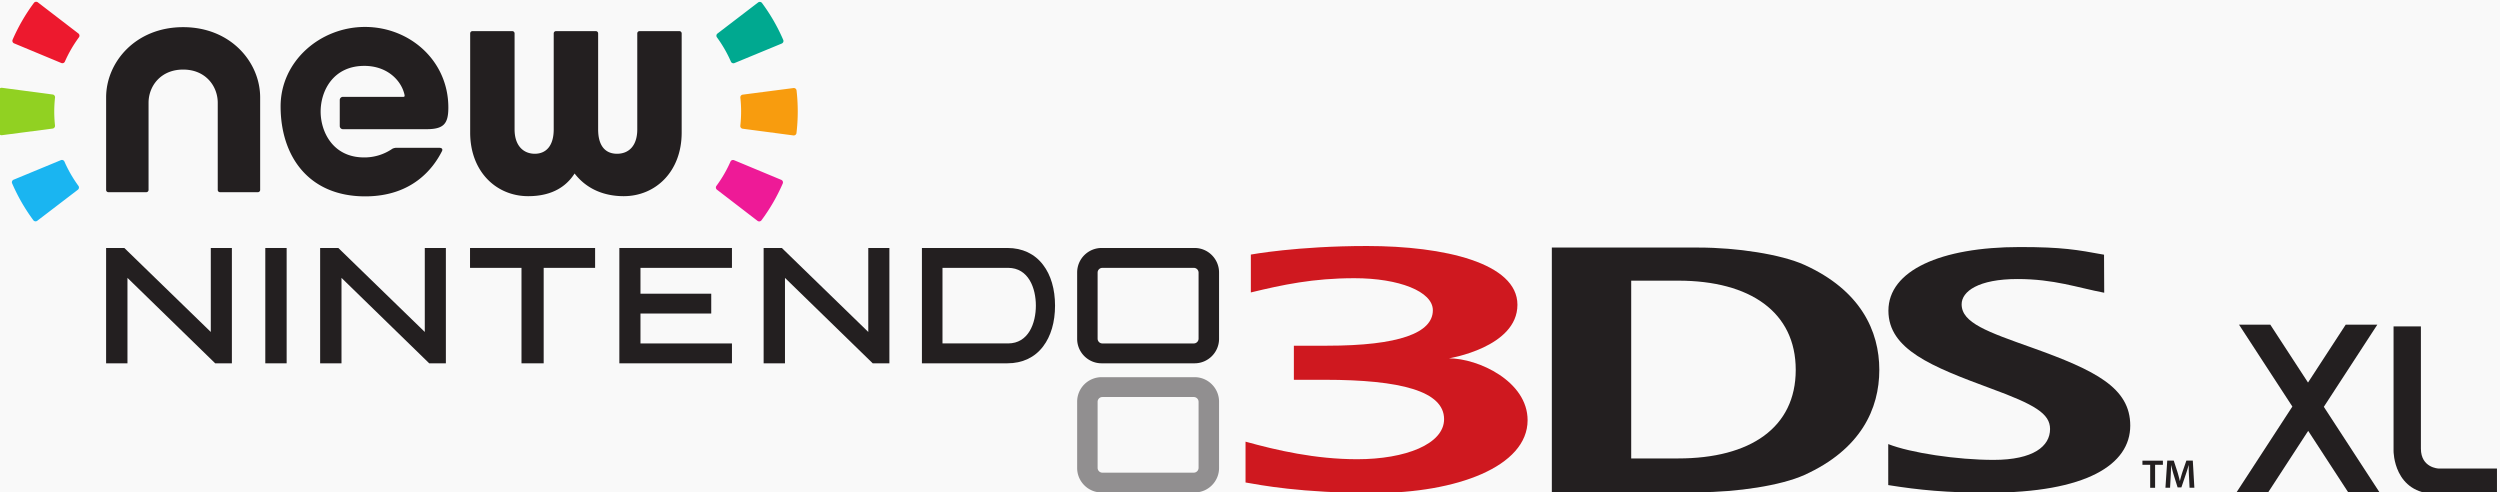
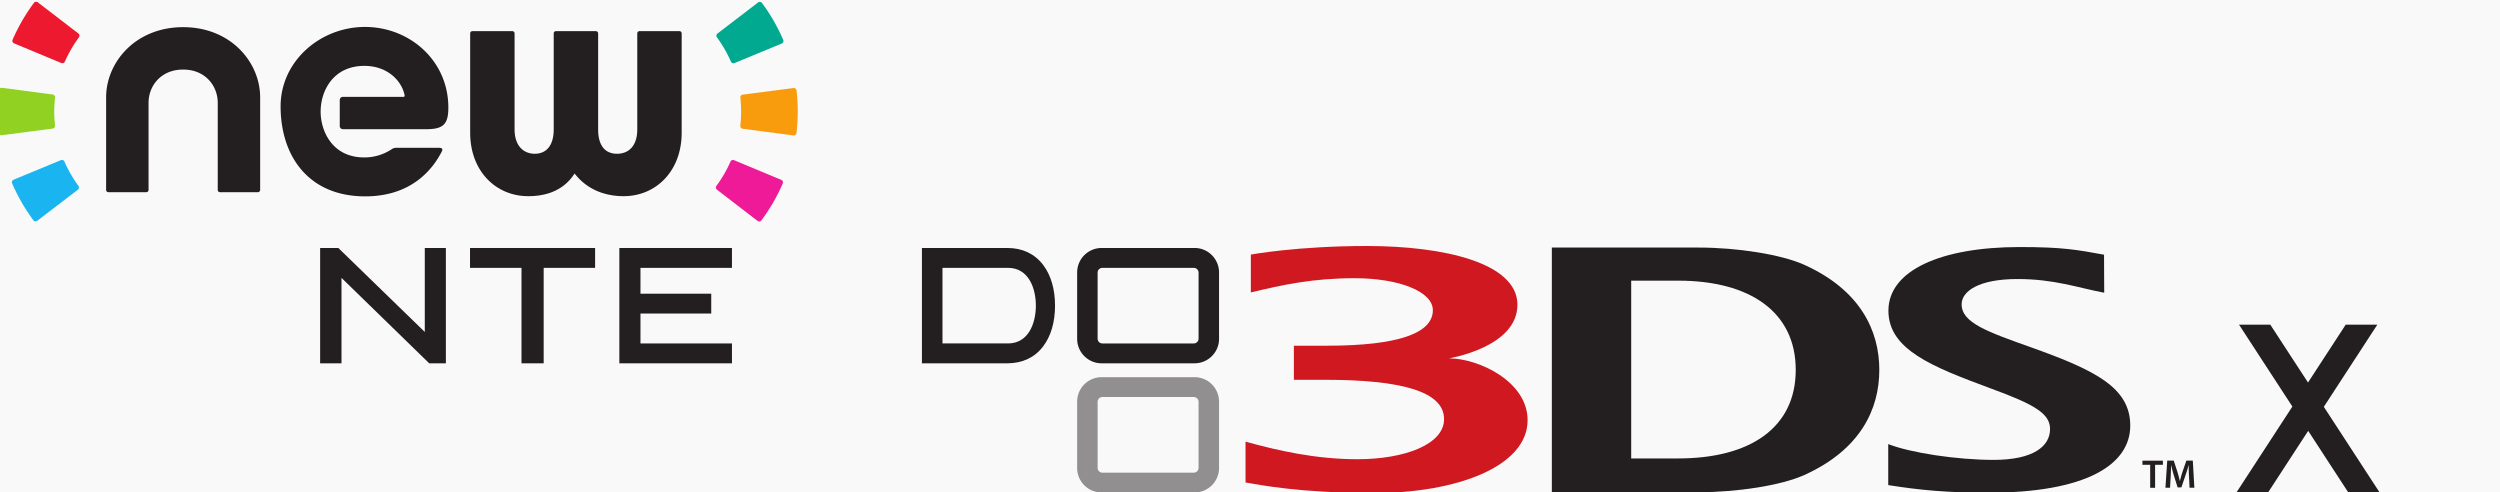
<svg xmlns="http://www.w3.org/2000/svg" width="185.973" height="36.623">
  <defs>
    <clipPath id="a" clipPathUnits="userSpaceOnUse">
      <path d="M534.331 369.363h139.503v27.488H534.331Z" />
    </clipPath>
  </defs>
  <path d="M0 0h185.973v36.623H0z" style="fill:#f9f9f9" />
  <path d="m0 0-2.102-3.228L-4.205 0h-1.746l2.976-4.568-3.115-4.784h1.766l2.232 3.428L.14-9.352h1.747l-3.106 4.769L1.765 0Z" style="fill:#231f20;fill-opacity:1;fill-rule:nonzero;stroke:none" transform="matrix(1.333 0 0 -1.333 174.493 24.154)" />
  <g clip-path="url(#a)" transform="matrix(1.333 0 0 -1.333 -712.472 529.107)">
-     <path d="M0 0v-6.954s-.009-2.398 2.397-2.398h3.374v1.42H2.51s-.984.034-.984 1.111V0H0" style="fill:#231f20;fill-opacity:1;fill-rule:nonzero;stroke:none" transform="translate(668.062 378.715)" />
    <path d="M0 0a.27.27 0 0 0-.268-.268h-5.099A.267.267 0 0 0-5.634 0v3.687c0 .147.118.266.267.266h5.099A.268.268 0 0 0 0 3.687Zm-.221 5.061h-5.193a1.367 1.367 0 0 1-1.362-1.365V-.01c0-.748.61-1.363 1.362-1.363h5.193c.753 0 1.364.615 1.364 1.363v3.706c0 .749-.611 1.365-1.364 1.365" style="fill:#918f90;fill-opacity:1;fill-rule:nonzero;stroke:none" transform="translate(601.375 370.82)" />
-     <path d="M0 0v-4.768h-1.192v6.436h1.018L4.65-3.018v4.686h1.177v-6.436h-.931Z" style="fill:#231f20;fill-opacity:1;fill-rule:nonzero;stroke:none" transform="translate(541.601 381.422)" />
    <path d="M0 0v-4.768h-1.192v6.436h1.016l4.824-4.686v4.686h1.177v-6.436h-.93z" style="fill:#231f20;fill-opacity:1;fill-rule:nonzero;stroke:none" transform="translate(553.545 381.422)" />
-     <path d="M0 0v-4.768h-1.191v6.436h1.017l4.823-4.686v4.686h1.178v-6.436h-.93z" style="fill:#231f20;fill-opacity:1;fill-rule:nonzero;stroke:none" transform="translate(578.294 381.422)" />
-     <path d="M0 0h.221v-6.436H-.97V0Z" style="fill:#231f20;fill-opacity:1;fill-rule:nonzero;stroke:none" transform="translate(550.263 383.09)" />
    <path d="M0 0h.218v-1.109h-2.87v-5.327H-3.89v5.327h-2.872V0Z" style="fill:#231f20;fill-opacity:1;fill-rule:nonzero;stroke:none" transform="translate(567.48 383.09)" />
    <path d="M0 0h.222v-1.109h-5.105v-1.442h3.949v-1.106h-3.949v-1.67H.222v-1.109h-6.284V0Z" style="fill:#231f20;fill-opacity:1;fill-rule:nonzero;stroke:none" transform="translate(575.113 383.09)" />
    <path d="M0 0h-3.659v4.218H0c1.144 0 1.552-1.136 1.552-2.107C1.552 1.136 1.144 0 0 0m1.955 4.385C1.49 5 .798 5.327-.034 5.327h-4.773v-6.436h4.773c.832 0 1.524.325 1.989.94.436.572.667 1.359.667 2.28 0 .916-.231 1.706-.667 2.274" style="fill:#231f20;fill-opacity:1;fill-rule:nonzero;stroke:none" transform="translate(590.743 377.764)" />
    <path d="M0 0a.268.268 0 0 0-.268-.265h-5.099A.266.266 0 0 0-5.634 0v3.69c0 .145.118.263.267.263h5.099A.266.266 0 0 0 0 3.69Zm-.221 5.063h-5.193a1.367 1.367 0 0 1-1.362-1.367V-.009c0-.748.61-1.364 1.362-1.364h5.193c.753 0 1.364.616 1.364 1.364v3.705c0 .751-.611 1.367-1.364 1.367" style="fill:#231f20;fill-opacity:1;fill-rule:nonzero;stroke:none" transform="translate(601.375 378.028)" />
    <path d="M0 0c1.238-.488 3.844-.882 5.879-.882 2.228 0 3.152.764 3.152 1.723 0 .862-.859 1.367-3.319 2.268C2.424 4.325.01 5.284.01 7.444c0 2.236 2.903 3.552 7.331 3.552 2.375 0 3.191-.151 4.702-.427l.01-2.123c-1.483.282-2.796.765-4.837.765-2.186 0-3.12-.693-3.12-1.409 0-1.039 1.437-1.535 3.955-2.431 3.505-1.256 5.455-2.224 5.455-4.339 0-2.176-2.441-3.746-7.948-3.746-2.264 0-3.824.148-5.558.426z" style="fill:#231f20;fill-opacity:1;fill-rule:nonzero;stroke:none" transform="translate(639.862 372.147)" />
    <path d="M0 0h-2.622v-9.921H0c4.025 0 6.56 1.719 6.56 4.942C6.56-1.761 4.025 0 0 0m7.036-10.847c-1.297-.585-3.748-.959-5.893-.959h-8.194V1.847h8.194c2.145 0 4.596-.378 5.895-.963 3.154-1.424 4.186-3.704 4.186-5.863 0-2.164-1.022-4.439-4.188-5.868" style="fill:#231f20;fill-opacity:1;fill-rule:nonzero;stroke:none" transform="translate(628.14 381.267)" />
    <path d="M0 0s3.822.61 3.822 2.99c0 2.326-4.071 3.279-8.4 3.279-3.908 0-6.477-.478-6.477-.478V3.677c1.774.429 3.471.795 5.783.795 2.481 0 4.374-.739 4.374-1.788 0-1.26-1.871-1.979-5.904-1.979h-1.852v-1.902h1.722c4.246 0 6.661-.638 6.661-2.198 0-1.39-2.158-2.235-4.847-2.235-2.346 0-4.492.499-6.233.98v-2.278c.836-.143 3.055-.588 7.185-.588 4.576 0 8.556 1.471 8.556 4.064C4.39-1.277 1.633 0 0 0" style="fill:#cf181f;fill-opacity:1;fill-rule:nonzero;stroke:none" transform="translate(615.347 376.932)" />
    <path d="M0 0h-.432v.231H.71V0H.275v-1.283H0Z" style="fill:#231f20;fill-opacity:1;fill-rule:nonzero;stroke:none" transform="translate(654.48 370.992)" />
    <path d="M0 0a9.48 9.48 0 0 0-.017.636h-.008A8.638 8.638 0 0 0-.204.057L-.427-.6h-.21l-.202.648c-.06.194-.114.4-.153.588h-.006c-.007-.197-.015-.439-.026-.645l-.034-.609h-.258l.101 1.514h.363l.198-.608a7.94 7.94 0 0 0 .14-.526h.006c.04.164.092.351.15.528l.21.606h.359L.298-.618H.03Z" style="fill:#231f20;fill-opacity:1;fill-rule:nonzero;stroke:none" transform="translate(656.648 370.328)" />
    <path d="m0 0-2.829.374A.155.155 0 0 1-3.003.24a10.317 10.317 0 0 1-.003-2.376.154.154 0 0 1 .174-.135l2.83.369c.083.01.141.086.132.17A7.219 7.219 0 0 0 .132-.17.153.153 0 0 1 0 0" style="fill:#91d122;fill-opacity:1;fill-rule:nonzero;stroke:none" transform="translate(537.427 391.656)" />
    <path d="m0 0-2.264 1.739a.155.155 0 0 1-.217-.029A10.35 10.35 0 0 1-3.672-.348a.153.153 0 0 1 .083-.202l2.636-1.097a.153.153 0 0 1 .199.081c.211.478.473.931.783 1.352A.154.154 0 0 1 0 0" style="fill:#ed192e;fill-opacity:1;fill-rule:nonzero;stroke:none" transform="translate(538.863 395.06)" />
    <path d="m0 0-2.638-1.091a.154.154 0 0 1-.083-.203c.315-.731.713-1.422 1.186-2.06a.154.154 0 0 1 .217-.029L.95-1.649a.155.155 0 0 1 .029.214 7.224 7.224 0 0 0-.78 1.354A.153.153 0 0 1 0 0" style="fill:#1ab5f1;fill-opacity:1;fill-rule:nonzero;stroke:none" transform="translate(537.885 387.992)" />
    <path d="M0 0h-2.339a.53.53 0 0 1-.269-.057.833.833 0 0 0-.031-.021l-.002-.002A2.755 2.755 0 0 0-4.18-.538c-1.766 0-2.426 1.462-2.426 2.555 0 1.167.706 2.554 2.438 2.554 1.257 0 2.032-.782 2.229-1.554.023-.088.045-.174-.046-.174h-3.377a.177.177 0 0 1-.177-.177V1.215c0-.098.08-.177.177-.177h4.664c.964 0 1.219.303 1.219 1.208 0 2.623-2.161 4.498-4.653 4.498-2.492 0-4.708-1.907-4.708-4.432 0-2.773 1.556-5.023 4.719-5.023 2.635 0 3.806 1.568 4.29 2.53C.188-.14.234 0 0 0" style="fill:#231f20;fill-opacity:1;fill-rule:nonzero;stroke:none" transform="translate(558.987 388.682)" />
    <path d="M0 0a.127.127 0 0 0-.127.126V5.29c0 1.96 1.638 3.92 4.298 3.92s4.298-1.96 4.298-3.92V.126A.127.127 0 0 0 8.343 0H6.228a.126.126 0 0 0-.126.126v4.863c0 .925-.673 1.854-1.931 1.854s-1.93-.929-1.93-1.854V.126A.127.127 0 0 0 2.114 0Z" style="fill:#231f20;fill-opacity:1;fill-rule:nonzero;stroke:none" transform="translate(540.537 386.204)" />
    <path d="M0 0c.07 0 .127-.057.127-.127v-5.355c0-.925.404-1.361 1.055-1.361.65 0 1.129.436 1.129 1.361v5.355c0 .07.056.127.126.127h2.226a.127.127 0 0 0 .126-.127v-5.535c0-2.182-1.462-3.548-3.237-3.548-.752 0-1.907.193-2.739 1.265-.684-1.072-1.79-1.265-2.59-1.265-1.775 0-3.237 1.366-3.237 3.548v5.535c0 .07.056.127.126.127h2.226a.127.127 0 0 0 .126-.127v-5.355c0-.925.505-1.361 1.129-1.361s1.055.436 1.055 1.361v5.355c0 .07.057.127.127.127z" style="fill:#231f20;fill-opacity:1;fill-rule:nonzero;stroke:none" transform="translate(567.74 395.192)" />
    <path d="m0 0 2.83-.374a.153.153 0 0 1 .173.134c.093.789.094 1.588.004 2.376a.155.155 0 0 1-.174.134l-2.83-.368a.152.152 0 0 1-.132-.17A7.156 7.156 0 0 0-.131.17.152.152 0 0 1 0 0" style="fill:#f89c0e;fill-opacity:1;fill-rule:nonzero;stroke:none" transform="translate(575.933 389.746)" />
    <path d="m0 0 2.264-1.74a.156.156 0 0 1 .218.03c.475.638.873 1.328 1.19 2.057a.153.153 0 0 1-.083.202L.954 1.646a.154.154 0 0 1-.2-.081A7.144 7.144 0 0 0-.029.213.152.152 0 0 1 0 0" style="fill:#ee1a97;fill-opacity:1;fill-rule:nonzero;stroke:none" transform="translate(574.498 386.344)" />
    <path d="m0 0 2.638 1.09c.08.034.117.124.083.203a10.308 10.308 0 0 1-1.186 2.06.155.155 0 0 1-.217.029L-.949 1.648a.153.153 0 0 1-.029-.213A7.22 7.22 0 0 0-.199.081.152.152 0 0 1 0 0" style="fill:#00a990;fill-opacity:1;fill-rule:nonzero;stroke:none" transform="translate(575.476 393.41)" />
  </g>
</svg>